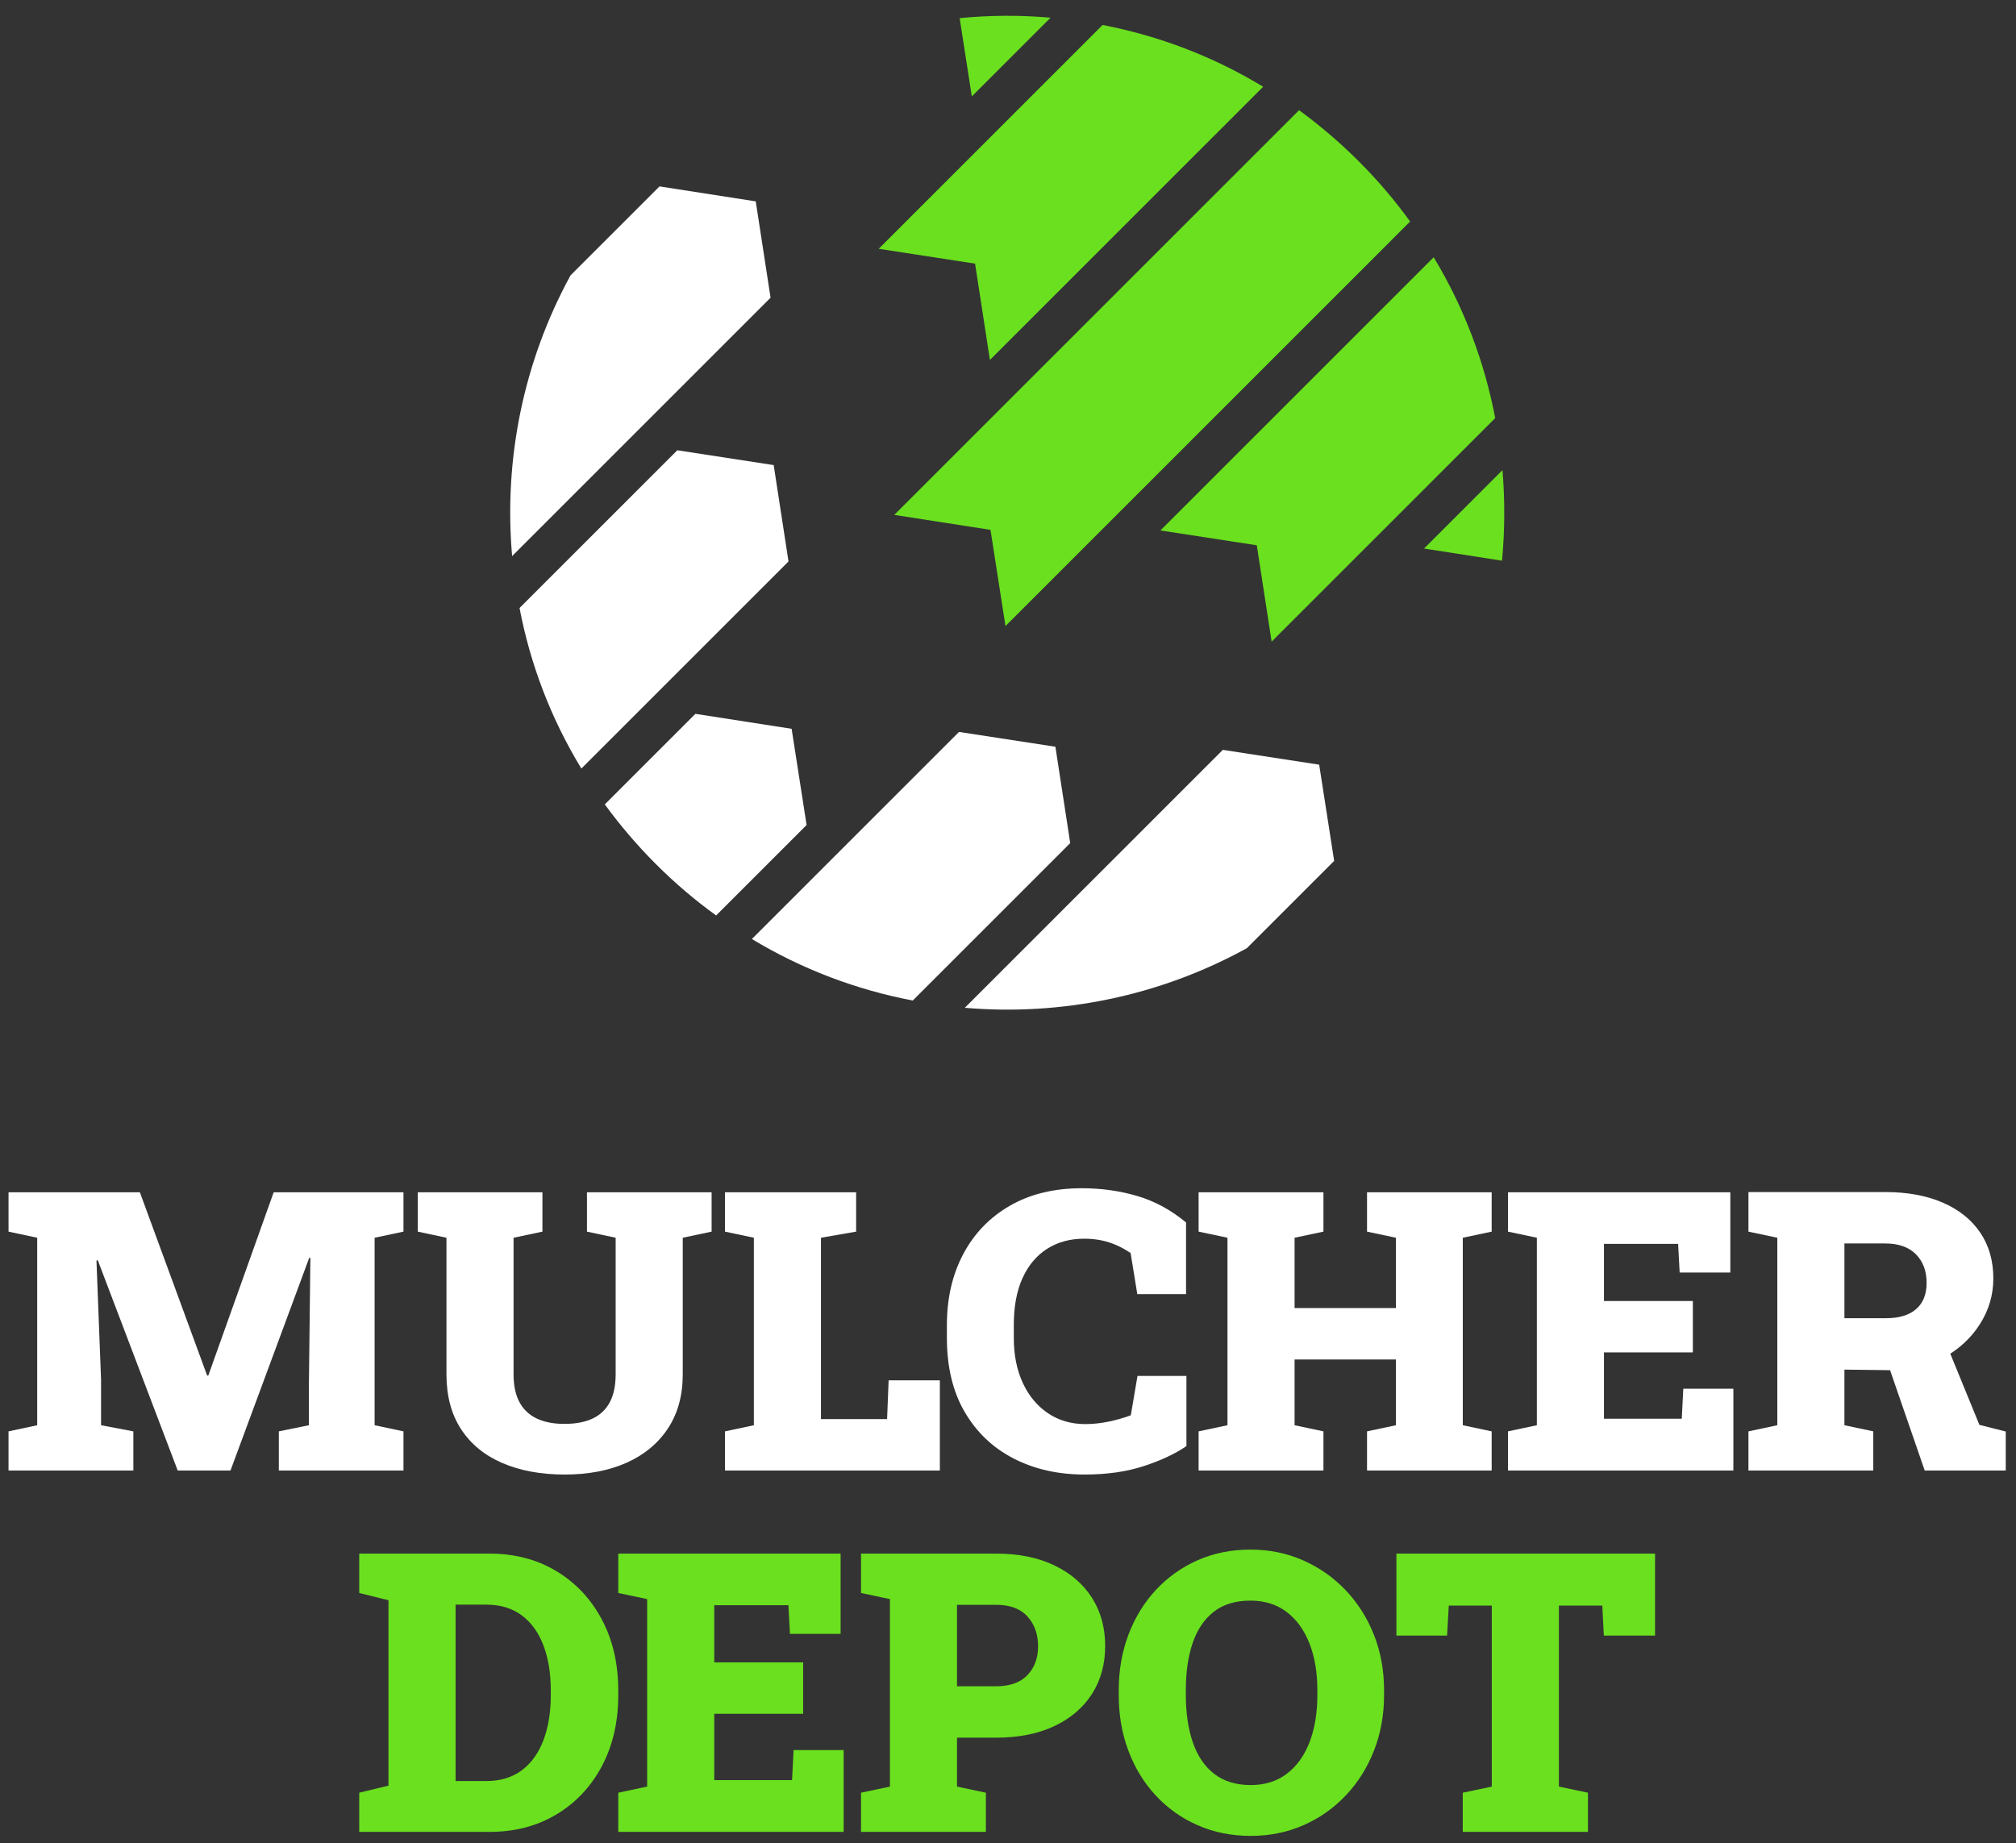
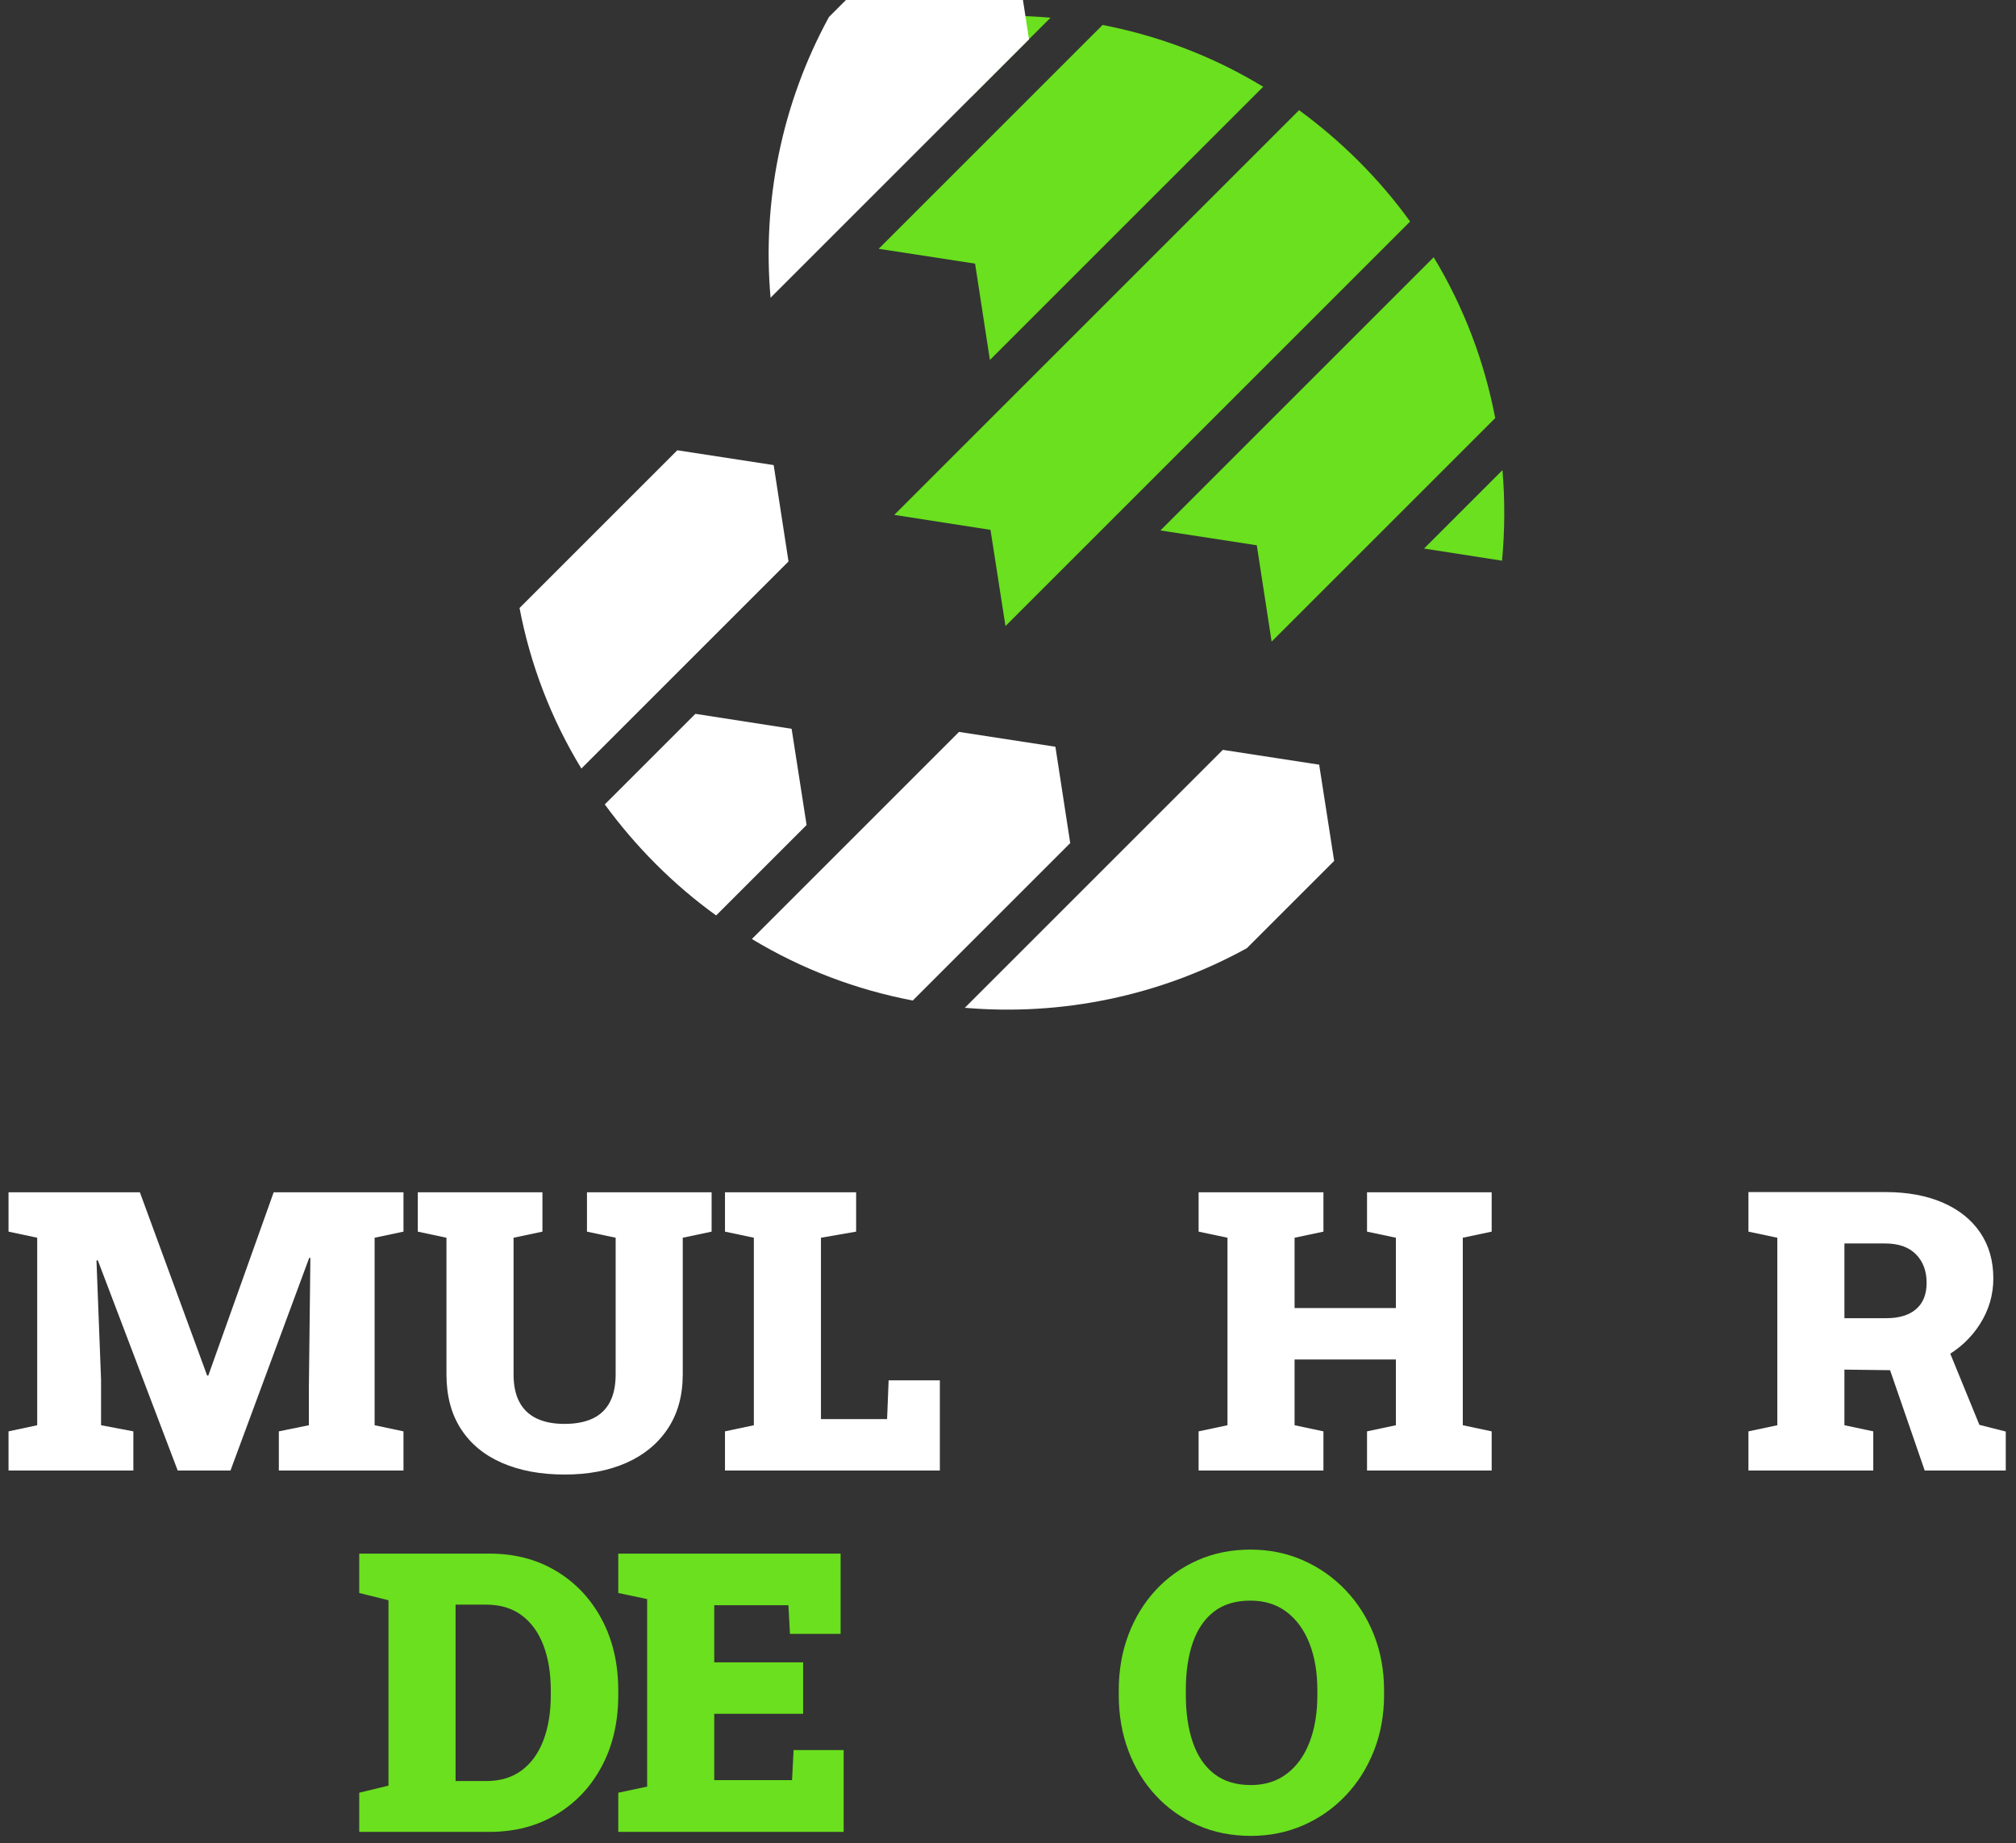
<svg xmlns="http://www.w3.org/2000/svg" version="1.1" viewBox="0 0 1816.923 1661.539">
  <rect x="0" y="0" width="1816.923" height="1661.539" fill="#333333" stroke="none" />
  <defs>
    <style>
      .cls-1 {
        fill: #82368c;
      }

      .cls-2 {
        fill: #6ae01e;
      }

      .cls-3 {
        fill: #fff;
      }

      .cls-4 {
        display: none;
      }
    </style>
  </defs>
  <g>
    <g id="Calque_1">
      <g>
        <g>
          <path class="cls-2" d="M946.809,15.952l-70.958,70.958-10.958-70.557c27.261-2.673,54.656-2.807,81.916-.401Z" />
          <path class="cls-2" d="M1138.437,78.224l-246.283,246.283-13.363-86.86-86.86-13.363L993.714,22.5c50.378,9.756,99.555,28.196,144.723,55.724Z" />
          <path class="cls-2" d="M1270.865,199.695l-364.68,364.679-13.497-86.727-86.727-13.497,364.813-364.813c18.842,13.764,36.882,29.131,53.853,46.103,17.104,17.104,32.472,35.144,46.237,54.254Z" />
          <path class="cls-2" d="M1347.569,376.891l-201.516,201.516-13.363-86.86-86.86-13.363,246.283-246.283c27.393,45.301,45.835,94.477,55.456,144.99Z" />
          <path class="cls-2" d="M1353.716,505.444l-70.289-10.958,70.691-70.691c2.272,27.127,2.139,54.521-.401,81.648Z" />
        </g>
        <g>
          <path class="cls-3" d="M726.946,743.717l-81.515,81.515c-19.109-13.764-37.149-29.131-54.254-46.237-16.971-16.971-32.339-35.011-46.103-53.853l81.648-81.648,86.727,13.496,13.496,86.727Z" />
-           <path class="cls-3" d="M694.474,268.391l-232.919,232.919c-7.617-86.46,9.889-174.79,52.651-253.098l80.179-80.179,86.727,13.497,13.363,86.86Z" />
+           <path class="cls-3" d="M694.474,268.391c-7.617-86.46,9.889-174.79,52.651-253.098l80.179-80.179,86.727,13.497,13.363,86.86Z" />
          <path class="cls-3" d="M710.644,506.12l-186.683,186.683c-27.528-45.168-46.102-94.211-55.724-144.723l142.184-142.184,86.86,13.363,13.363,86.86Z" />
          <path class="cls-3" d="M964.543,760.02l-141.916,141.916c-50.513-9.621-99.689-28.063-144.99-55.456l186.683-186.683,86.86,13.363,13.363,86.86Z" />
          <path class="cls-3" d="M1202.407,776.056l-78.709,78.709c-78.575,43.296-167.307,61.203-254.166,53.719l232.518-232.518,86.86,13.363,13.497,86.727Z" />
        </g>
      </g>
      <g>
        <path class="cls-3" d="M7.692,1325.627v-35.315l25.835-5.518v-169.022l-25.835-5.506v-35.489h118.362l60.639,165.223h1.034l58.931-165.223h116.979v35.489l-26.01,5.506v169.022l26.01,5.518v35.315h-112.332v-35.315l27.055-5.518v-32.736l1.371-118.013-1.034-.174-70.977,191.755h-47.558l-72.011-189.513-1.208.163,4.136,107.512v41.007l29.111,5.518v35.315H7.692Z" />
        <path class="cls-3" d="M509.029,1329.24c-21.595,0-40.403-3.473-56.422-10.42-16.031-6.947-28.403-17.146-37.127-30.575-8.736-13.44-13.104-29.866-13.104-49.278v-123.194l-25.835-5.506v-35.489h112.332v35.489l-26.021,5.506v123.194c0,10.106,1.777,18.459,5.344,25.069,3.555,6.598,8.759,11.512,15.589,14.73,6.831,3.218,15.136,4.821,24.894,4.821,10.106,0,18.575-1.603,25.417-4.821,6.831-3.218,12-8.132,15.508-14.73,3.497-6.61,5.251-14.962,5.251-25.069v-123.194l-25.847-5.506v-35.489h112.332v35.489l-26.01,5.506v123.194c0,19.063-4.484,35.349-13.44,48.848-8.956,13.487-21.398,23.768-37.301,30.831-15.915,7.063-34.432,10.594-55.562,10.594Z" />
        <path class="cls-3" d="M653.394,1325.627v-35.315l26.021-5.518v-169.022l-26.021-5.506v-35.489h118.199v35.489l-31.702,5.506v163.504h59.605l1.382-34.966h46.176v81.316h-193.66Z" />
-         <path class="cls-3" d="M977.445,1329.24c-23.895,0-45.2-4.821-63.926-14.463-18.726-9.653-33.421-23.64-44.108-41.959-10.676-18.319-16.019-40.577-16.019-66.761v-11.547c0-24.116,4.914-45.456,14.73-63.996,9.828-18.552,23.837-33.084,42.041-43.597,18.203-10.513,39.822-15.764,64.867-15.764,17.46,0,34.083,2.323,49.882,6.982,15.787,4.647,30.459,12.604,44.015,23.86v64.612h-43.934l-6.029-37.045c-3.903-2.637-8.015-4.937-12.314-6.889-4.31-1.952-8.91-3.45-13.789-4.484-4.879-1.034-10.141-1.545-15.764-1.545-12.755,0-23.895,3.043-33.421,9.131-9.537,6.087-16.914,14.904-22.141,26.439-5.228,11.547-7.841,25.533-7.841,41.959v11.884c0,15.392,2.695,28.914,8.097,40.577,5.402,11.651,12.953,20.759,22.652,27.311,9.711,6.54,20.933,9.816,33.688,9.816,6.772,0,13.673-.72,20.678-2.149,7.005-1.44,13.777-3.369,20.329-5.773l6.029-35.5h44.108v63.241c-9.99,6.889-22.745,12.894-38.254,17.994-15.508,5.111-33.363,7.667-53.576,7.667Z" />
        <path class="cls-3" d="M1080.247,1325.627v-35.315l26.021-5.518v-169.022l-26.021-5.506v-35.489h112.507v35.489l-26.01,5.506v63.403h91.306v-63.403l-26.01-5.506v-35.489h112.332v35.489l-26.021,5.506v169.022l26.021,5.518v35.315h-112.332v-35.315l26.01-5.518v-59.268h-91.306v59.268l26.01,5.518v35.315h-112.507Z" />
-         <path class="cls-3" d="M1359.082,1325.627v-35.315l26.021-5.518v-169.022l-26.021-5.506v-35.489h200.375v72.36h-45.653l-1.382-25.847h-66.842v51.52h80.108v46.339h-80.108v59.791h70.118l1.382-27.055h45.13v73.742h-203.128Z" />
        <path class="cls-3" d="M1575.79,1325.627v-35.315l26.021-5.518v-169.022l-26.021-5.506v-35.663h123.357c19.876,0,37.103,3.16,51.694,9.467,14.579,6.319,25.847,15.311,33.77,26.974,7.923,11.651,11.884,25.464,11.884,41.436,0,14.695-3.985,28.368-11.977,40.995-7.981,12.639-18.923,22.78-32.817,30.412-13.893,7.644-29.75,11.408-47.547,11.291l-41.866-.523v50.137l26.01,5.518v35.315h-112.507ZM1662.287,1188.307h37.556c11.71,0,20.724-2.718,27.043-8.178,6.319-5.46,9.479-13.348,9.479-23.686,0-10.687-3.218-19.272-9.642-25.766-6.436-6.482-15.624-9.735-27.578-9.735h-36.859v67.365ZM1734.647,1325.627l-33.77-97.858,52.542-17.924,30.505,74.602,23.768,6.029v35.152h-73.045Z" />
      </g>
      <g>
        <path class="cls-2" d="M323.762,1651.375v-35.315l26.358-6.378v-167.128l-26.358-6.54v-35.489h117.502c22.629,0,42.668,5.251,60.127,15.764,17.46,10.501,31.133,25.034,41.007,43.586,9.874,18.552,14.823,39.95,14.823,64.182v3.961c0,24.232-4.949,45.63-14.823,64.17-9.874,18.552-23.547,33.061-41.007,43.504-17.46,10.455-37.498,15.682-60.127,15.682h-117.502ZM410.596,1605.547h27.566c12.755,0,23.431-3.218,32.05-9.653,8.608-6.424,15.125-15.473,19.551-27.136,4.426-11.651,6.633-25.231,6.633-40.739v-4.136c0-15.508-2.207-29.065-6.633-40.658-4.426-11.605-10.943-20.619-19.551-27.055-8.62-6.436-19.295-9.642-32.05-9.642h-27.566v159.02Z" />
        <path class="cls-2" d="M557.221,1651.375v-35.315l26.021-5.518v-169.022l-26.021-5.506v-35.489h200.375v72.36h-45.653l-1.382-25.847h-66.842v51.52h80.108v46.339h-80.108v59.791h70.118l1.382-27.055h45.13v73.742h-203.128Z" />
-         <path class="cls-2" d="M776.017,1651.375v-35.315l26.021-5.518v-169.022l-26.021-5.506v-35.489h121.986c19.981,0,37.324,3.497,52.031,10.501,14.695,7.016,26.044,16.739,34.025,29.204,7.981,12.465,11.977,26.962,11.977,43.504s-3.996,31.016-11.977,43.423c-7.981,12.395-19.33,22.048-34.025,28.937-14.707,6.9-32.05,10.339-52.031,10.339h-35.489v44.108l26.01,5.518v35.315h-112.507ZM862.514,1520.095h35.489c12.29,0,21.619-3.369,27.996-10.083,6.378-6.726,9.56-15.357,9.56-25.928,0-10.908-3.183-19.876-9.56-26.881-6.378-7.005-15.706-10.513-27.996-10.513h-35.489v73.405Z" />
        <path class="cls-2" d="M1127.313,1654.987c-17.344,0-33.282-3.183-47.814-9.56-14.532-6.366-27.136-15.299-37.812-26.788-10.687-11.489-18.923-24.953-24.72-40.403-5.808-15.45-8.701-32.248-8.701-50.393v-3.961c0-18.029,2.893-34.745,8.701-50.137,5.797-15.392,14.01-28.832,24.627-40.321,10.629-11.477,23.175-20.434,37.649-26.869,14.474-6.436,30.377-9.653,47.721-9.653,17.007,0,32.794,3.218,47.384,9.653,14.591,6.436,27.369,15.392,38.335,26.869,10.966,11.489,19.493,24.929,25.58,40.321,6.087,15.392,9.131,32.108,9.131,50.137v3.961c0,18.145-3.043,34.943-9.131,50.393-6.087,15.45-14.579,28.914-25.498,40.403-10.908,11.489-23.663,20.422-38.242,26.788-14.591,6.378-30.331,9.56-47.21,9.56ZM1127.313,1609.16c12.639,0,23.431-3.38,32.387-10.165,8.968-6.772,15.799-16.252,20.503-28.426,4.716-12.174,7.063-26.416,7.063-42.726v-4.31c0-15.961-2.381-30.006-7.144-42.122-4.774-12.116-11.628-21.56-20.596-28.345-8.956-6.772-19.806-10.165-32.561-10.165-13.44,0-24.43,3.334-32.991,9.99-8.561,6.668-14.904,16.031-19.04,28.089-4.136,12.058-6.203,26.242-6.203,42.552v4.31c0,16.31,2.103,30.575,6.296,42.819,4.194,12.232,10.618,21.7,19.295,28.426,8.666,6.714,19.667,10.072,32.991,10.072Z" />
-         <path class="cls-2" d="M1318.303,1651.375v-35.315l26.184-5.518v-163.155h-38.765l-1.545,27.043h-45.653v-73.905h233.099v73.905h-46.164l-1.382-27.043h-39.113v163.155l26.195,5.518v35.315h-112.855Z" />
      </g>
    </g>
    <g id="Margin" class="cls-4">
      <rect class="cls-1" x="-92.308" y="-85.757" width="100" height="100" />
      <rect class="cls-1" x="1807.692" y="-85.757" width="100" height="100" />
-       <rect class="cls-1" x="-92.308" y="1654.987" width="100" height="100" />
      <rect class="cls-1" x="1807.692" y="1654.987" width="100" height="100" />
    </g>
  </g>
</svg>